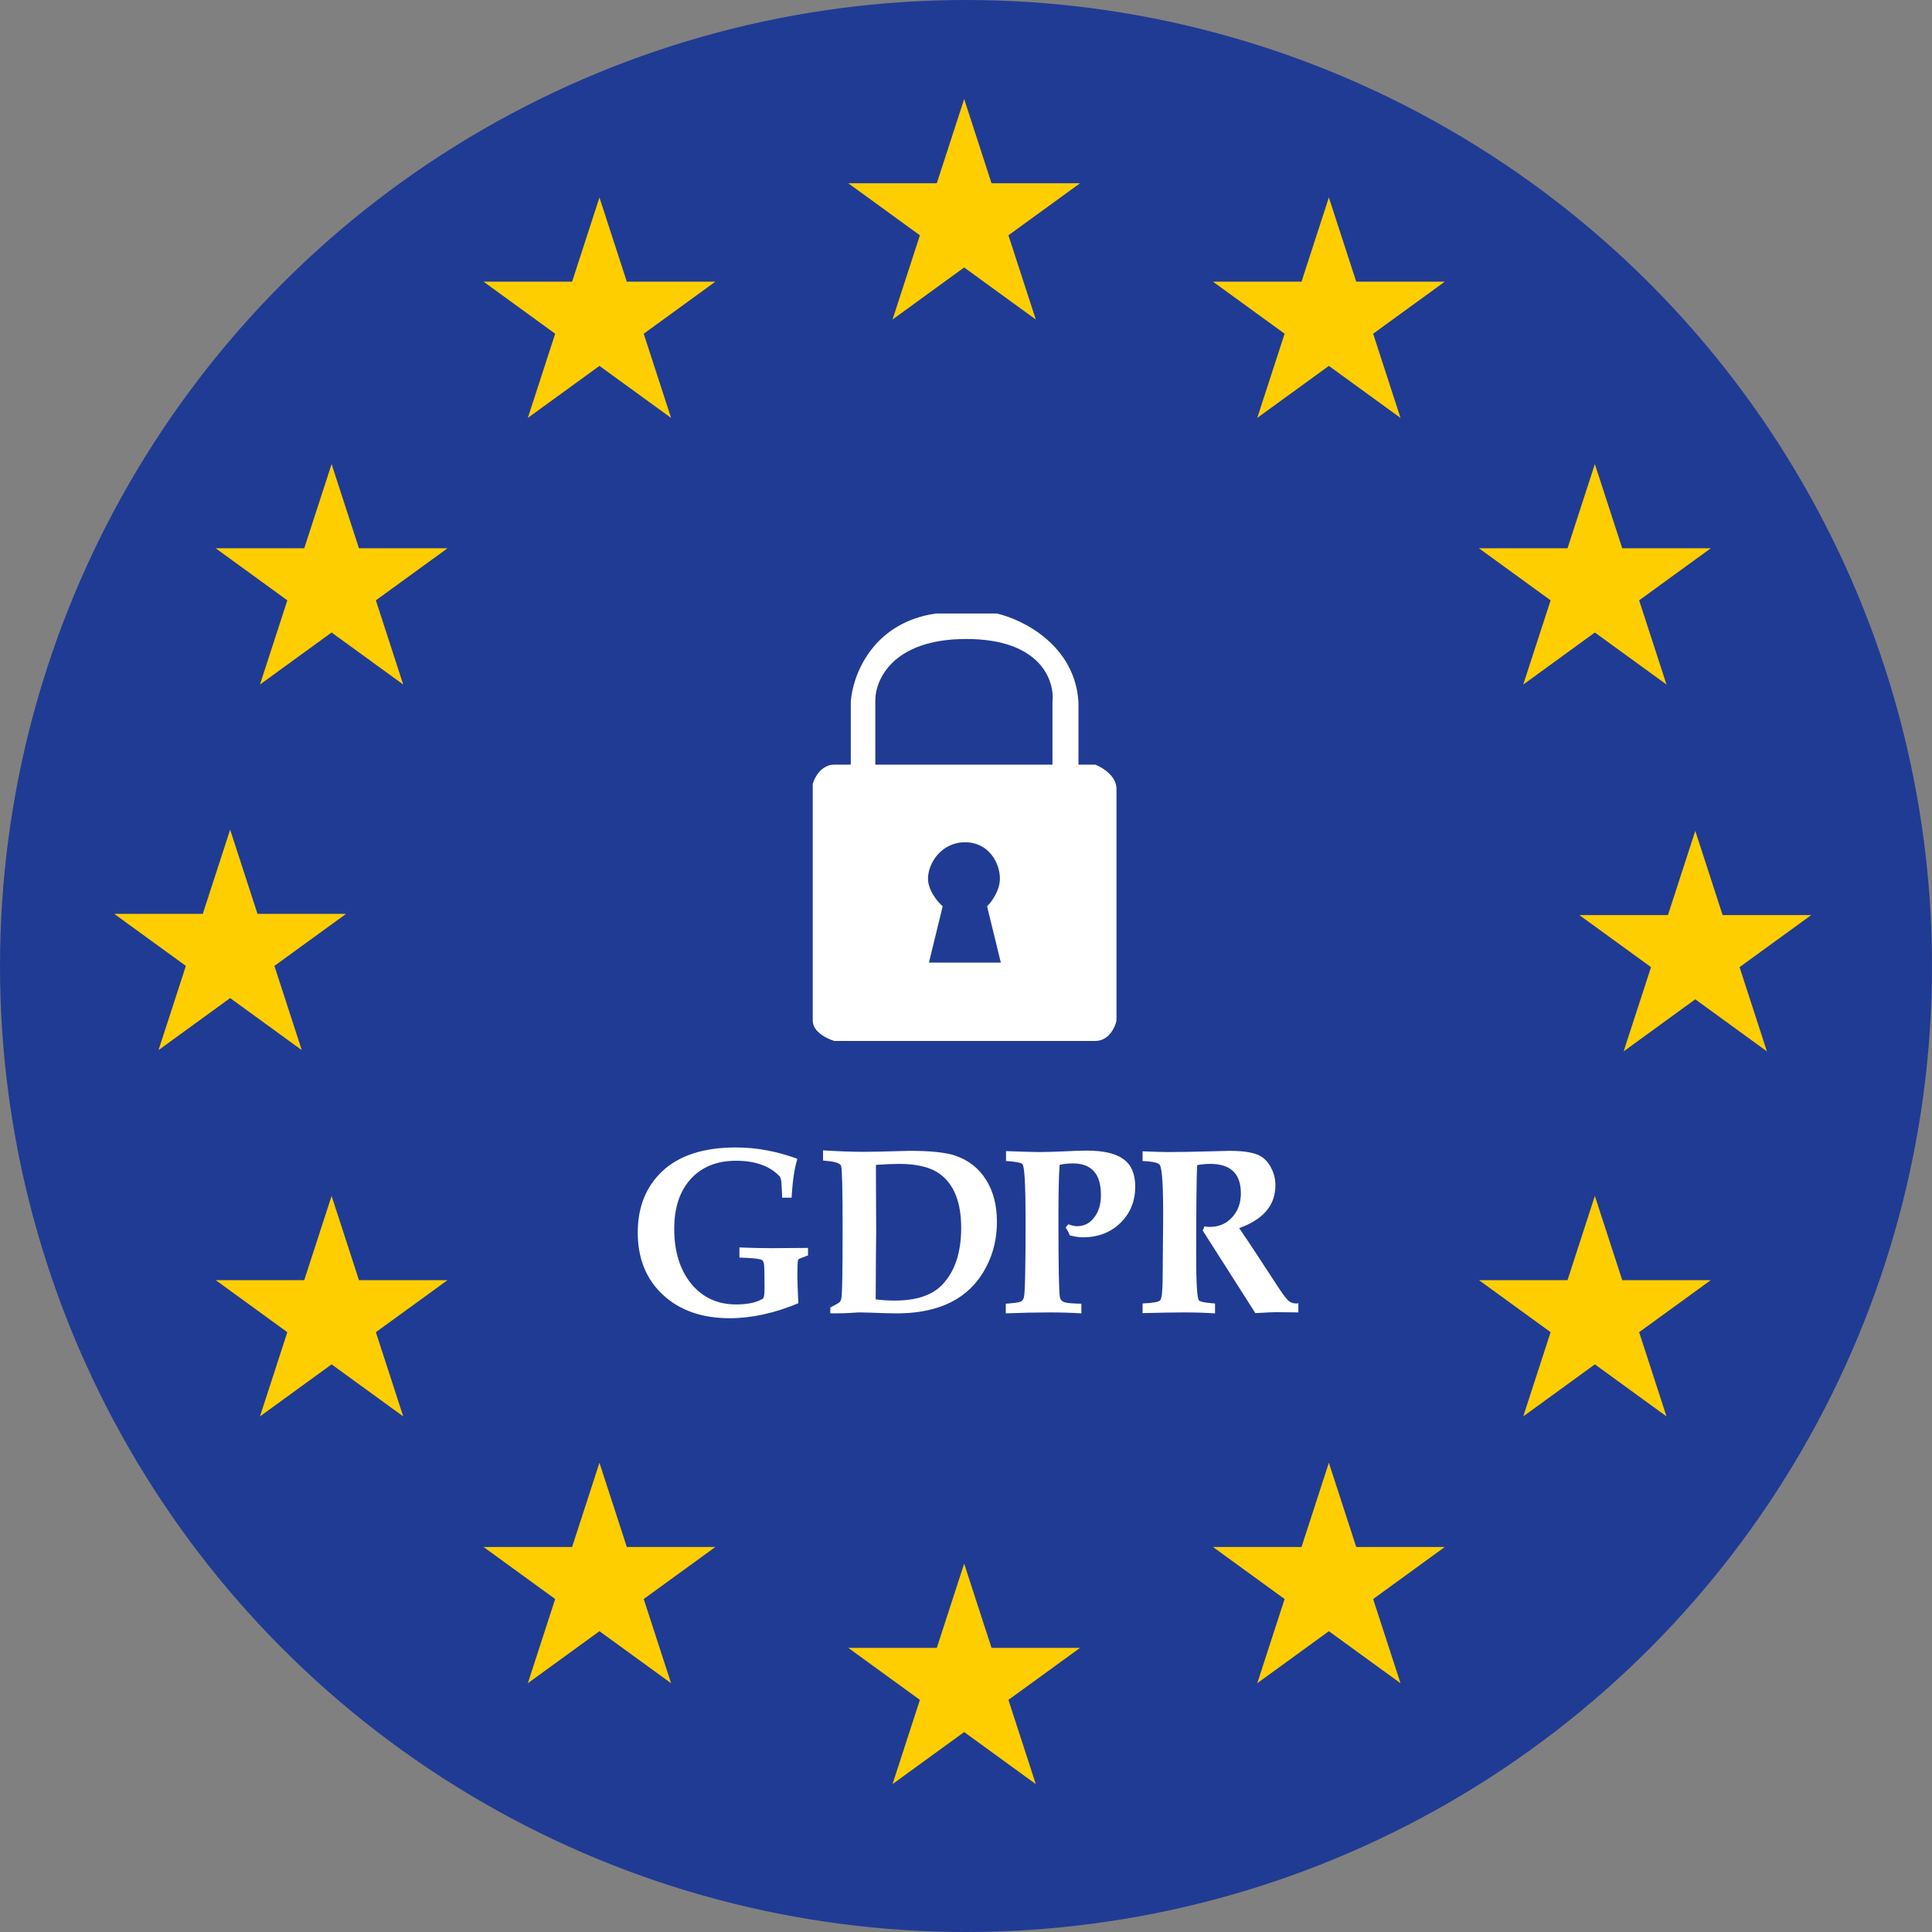
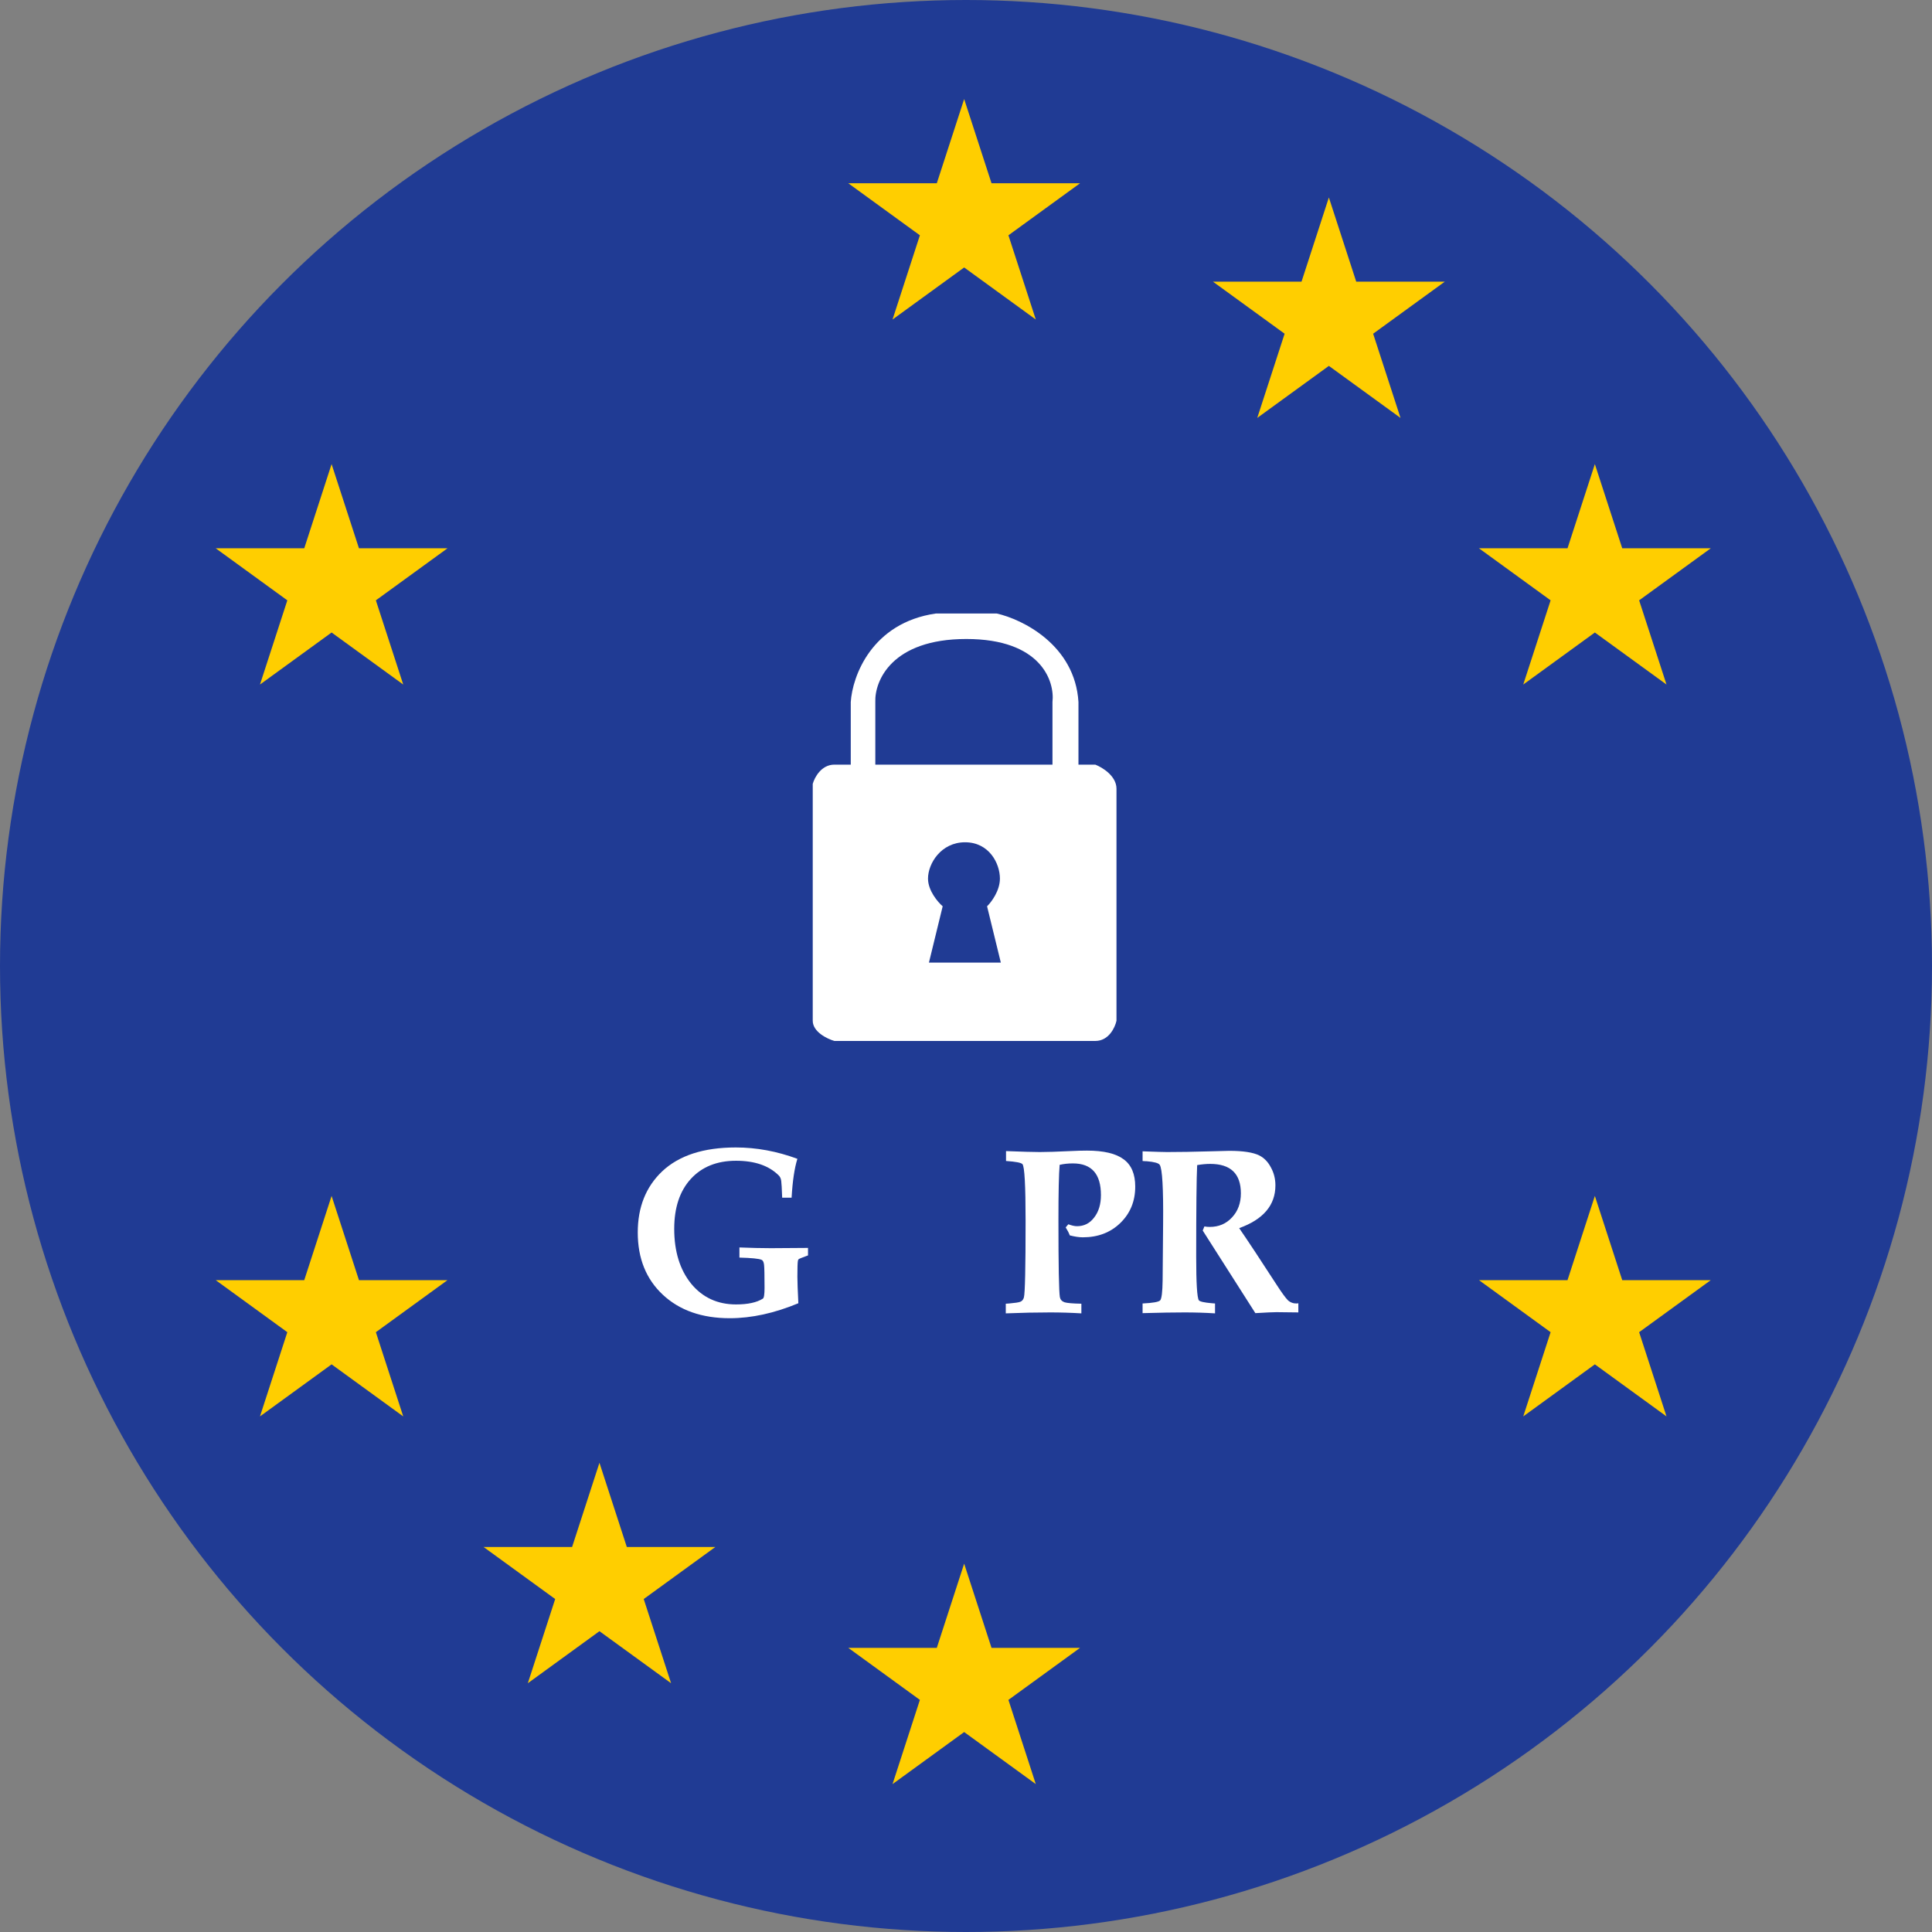
<svg xmlns="http://www.w3.org/2000/svg" width="128" height="128" viewBox="0 0 128 128" fill="none">
  <rect x="0" y="0" width="128" height="128" fill="#808080" stroke="none" />
  <g clip-path="url(#clip0_21634_862)">
    <circle cx="64" cy="64" r="64" fill="#203B94" />
    <path d="M63.878 6.562L65.691 12.141H71.557L66.811 15.589L68.624 21.168L63.878 17.72L59.133 21.168L60.945 15.589L56.2 12.141H62.066L63.878 6.562Z" fill="#FFCE00" />
    <path d="M63.878 103.596L65.691 109.174H71.557L66.811 112.622L68.624 118.201L63.878 114.753L59.133 118.201L60.945 112.622L56.2 109.174H62.066L63.878 103.596Z" fill="#FFCE00" />
    <path d="M48.989 83.319V82.647C49.757 82.678 50.45 82.695 51.069 82.695C51.805 82.695 52.626 82.689 53.533 82.678V83.174L53.405 83.222C53.117 83.329 52.968 83.388 52.957 83.398C52.904 83.42 52.872 83.468 52.861 83.543C52.84 83.66 52.829 84.007 52.829 84.582C52.829 84.913 52.85 85.5 52.893 86.343C51.304 87.004 49.789 87.335 48.349 87.335C46.504 87.335 45.026 86.817 43.917 85.782C42.808 84.748 42.253 83.372 42.253 81.654C42.253 79.98 42.792 78.63 43.869 77.606C44.989 76.55 46.616 76.022 48.749 76.022C50.114 76.022 51.474 76.273 52.829 76.775C52.637 77.382 52.509 78.241 52.445 79.35H51.821C51.8 78.743 51.778 78.369 51.757 78.231C51.736 78.081 51.682 77.964 51.597 77.879C50.946 77.228 50.002 76.903 48.765 76.903C47.496 76.903 46.493 77.308 45.757 78.118C45.032 78.918 44.669 80.017 44.669 81.415C44.669 82.908 45.042 84.118 45.789 85.046C46.546 85.964 47.538 86.422 48.765 86.422C49.544 86.422 50.136 86.294 50.541 86.038C50.616 85.996 50.653 85.756 50.653 85.319C50.653 84.487 50.642 83.98 50.621 83.799C50.6 83.606 50.541 83.495 50.445 83.463C50.274 83.388 49.789 83.34 48.989 83.319Z" fill="white" />
-     <path d="M55.009 87.014V86.63C55.073 86.588 55.121 86.561 55.153 86.55C55.42 86.412 55.58 86.316 55.633 86.263C55.686 86.209 55.724 86.118 55.745 85.99C55.798 85.745 55.825 84.215 55.825 81.398C55.825 78.881 55.793 77.5 55.729 77.254C55.686 77.084 55.382 76.972 54.817 76.918C54.796 76.918 54.7 76.908 54.529 76.886V76.215C55.564 76.278 56.449 76.311 57.185 76.311C57.772 76.311 58.566 76.294 59.569 76.263C59.91 76.252 60.145 76.246 60.273 76.246C61.67 76.246 62.678 76.353 63.297 76.567C64.172 76.865 64.849 77.398 65.329 78.166C65.809 78.924 66.049 79.852 66.049 80.951C66.049 82.038 65.814 83.031 65.345 83.927C64.886 84.823 64.246 85.526 63.425 86.038C62.369 86.689 61.03 87.014 59.409 87.014C59.014 87.014 58.428 86.999 57.649 86.966C57.382 86.956 57.158 86.951 56.977 86.951C56.849 86.951 56.641 86.961 56.353 86.983C56.065 87.004 55.697 87.014 55.249 87.014H55.009ZM58.033 77.799L58.049 81.606C58.049 81.884 58.044 82.396 58.033 83.142C58.022 84.252 58.017 85.233 58.017 86.087C58.422 86.14 58.844 86.166 59.281 86.166C60.7 86.166 61.745 85.82 62.417 85.126C63.26 84.252 63.681 82.993 63.681 81.35C63.681 79.665 63.212 78.476 62.273 77.782C61.665 77.335 60.764 77.111 59.569 77.111C59.185 77.111 58.673 77.132 58.033 77.174V77.799Z" fill="white" />
    <path d="M66.636 87.014V86.374L66.86 86.359C67.244 86.326 67.489 86.289 67.596 86.246C67.713 86.204 67.793 86.108 67.836 85.959C67.911 85.681 67.948 83.99 67.948 80.886C67.948 78.54 67.879 77.287 67.74 77.126C67.655 77.031 67.292 76.961 66.652 76.918V76.263C67.729 76.305 68.476 76.326 68.892 76.326C69.351 76.326 70.017 76.305 70.892 76.263C71.329 76.241 71.703 76.231 72.012 76.231C73.121 76.231 73.932 76.422 74.444 76.806C74.956 77.18 75.212 77.782 75.212 78.615C75.212 79.585 74.881 80.391 74.22 81.031C73.569 81.66 72.743 81.975 71.74 81.975C71.495 81.975 71.207 81.932 70.876 81.847C70.812 81.676 70.721 81.5 70.604 81.319L70.78 81.111C71.004 81.196 71.196 81.239 71.356 81.239C71.825 81.239 72.204 81.046 72.492 80.662C72.791 80.278 72.94 79.782 72.94 79.174C72.94 77.777 72.321 77.079 71.084 77.079C70.764 77.079 70.471 77.111 70.204 77.174C70.151 77.782 70.124 79.004 70.124 80.838C70.124 83.879 70.156 85.58 70.22 85.942C70.252 86.103 70.353 86.215 70.524 86.278C70.705 86.332 71.079 86.364 71.644 86.374V87.014C70.951 86.972 70.263 86.951 69.58 86.951C68.652 86.951 67.671 86.972 66.636 87.014Z" fill="white" />
    <path d="M79.683 81.526L79.795 81.254C79.901 81.276 80.019 81.287 80.147 81.287C80.744 81.287 81.235 81.079 81.619 80.662C82.013 80.246 82.211 79.713 82.211 79.062C82.211 77.761 81.533 77.111 80.179 77.111C79.912 77.111 79.624 77.137 79.315 77.191C79.272 78.033 79.251 80.055 79.251 83.254C79.251 85.004 79.309 85.969 79.427 86.15C79.501 86.236 79.789 86.3 80.291 86.343L80.499 86.359V87.014C79.848 86.972 79.176 86.951 78.483 86.951C77.779 86.951 76.851 86.966 75.699 86.999V86.359C76.381 86.326 76.771 86.257 76.867 86.15C76.963 86.033 77.016 85.596 77.027 84.838L77.059 81.062C77.08 78.727 77.005 77.43 76.835 77.174C76.76 77.057 76.472 76.977 75.971 76.934C75.864 76.934 75.773 76.929 75.699 76.918V76.278C76.584 76.311 77.123 76.326 77.315 76.326C78.125 76.326 79.085 76.311 80.195 76.278C80.931 76.257 81.347 76.246 81.443 76.246C82.36 76.246 83.021 76.348 83.427 76.55C83.747 76.71 84.003 76.972 84.195 77.335C84.397 77.697 84.499 78.097 84.499 78.534C84.499 79.847 83.699 80.79 82.099 81.367C82.707 82.252 83.528 83.495 84.563 85.094C84.915 85.638 85.171 85.99 85.331 86.15C85.501 86.3 85.704 86.369 85.939 86.359C85.949 86.359 85.976 86.353 86.019 86.343V86.951C85.432 86.94 84.947 86.934 84.563 86.934C84.349 86.934 83.885 86.956 83.171 86.999L79.683 81.526Z" fill="white" />
    <path d="M88.041 13.083L89.854 18.662H95.72L90.974 22.11L92.787 27.688L88.041 24.241L83.296 27.688L85.109 22.11L80.363 18.662H86.229L88.041 13.083Z" fill="#FFCE00" />
-     <path d="M88.041 96.913L89.854 102.492H95.72L90.974 105.94L92.787 111.518L88.041 108.071L83.296 111.518L85.109 105.94L80.363 102.492H86.229L88.041 96.913Z" fill="#FFCE00" />
    <path d="M105.664 30.747L107.477 36.326H113.343L108.597 39.774L110.41 45.352L105.664 41.905L100.919 45.352L102.732 39.774L97.986 36.326H103.852L105.664 30.747Z" fill="#FFCE00" />
    <path d="M105.664 79.234L107.477 84.813H113.343L108.597 88.261L110.41 93.84L105.664 90.392L100.919 93.84L102.732 88.261L97.986 84.813H103.852L105.664 79.234Z" fill="#FFCE00" />
-     <path d="M112.317 55.05L114.129 60.629H119.995L115.25 64.076L117.062 69.655L112.317 66.207L107.571 69.655L109.384 64.076L104.638 60.629H110.504L112.317 55.05Z" fill="#FFCE00" />
-     <path d="M39.715 13.083L41.528 18.662H47.394L42.648 22.11L44.461 27.688L39.715 24.241L34.97 27.688L36.782 22.11L32.037 18.662H37.903L39.715 13.083Z" fill="#FFCE00" />
    <path d="M39.715 96.913L41.528 102.492H47.394L42.648 105.94L44.461 111.518L39.715 108.071L34.97 111.518L36.782 105.94L32.037 102.492H37.903L39.715 96.913Z" fill="#FFCE00" />
    <path d="M21.969 30.747L23.782 36.326H29.648L24.902 39.774L26.715 45.352L21.969 41.905L17.224 45.352L19.036 39.774L14.291 36.326H20.157L21.969 30.747Z" fill="#FFCE00" />
    <path d="M21.969 79.234L23.782 84.813H29.648L24.902 88.261L26.715 93.84L21.969 90.392L17.224 93.84L19.036 88.261L14.291 84.813H20.157L21.969 79.234Z" fill="#FFCE00" />
-     <path d="M15.248 54.968L17.06 60.547H22.926L18.18 63.994L19.993 69.573L15.248 66.125L10.502 69.573L12.315 63.994L7.569 60.547H13.435L15.248 54.968Z" fill="#FFCE00" />
    <path fill-rule="evenodd" clip-rule="evenodd" d="M56.365 50.659V46.513C56.472 44.812 57.749 41.257 62.01 40.645H66.029C67.741 41.027 71.221 42.737 71.451 46.513V50.659H72.567C73.035 50.84 73.97 51.412 73.97 52.254V67.626C73.875 68.073 73.46 68.966 72.567 68.966H55.281C54.803 68.828 53.846 68.366 53.846 67.626V51.935C53.963 51.51 54.413 50.659 55.281 50.659H56.365ZM57.992 46.513V50.659H69.729V46.513C69.888 45.12 68.969 42.335 64.02 42.335C59.07 42.335 57.939 45.12 57.992 46.513ZM66.308 63.776H61.544L62.455 60.044C62.131 59.765 61.483 59.006 61.483 58.209C61.483 57.212 62.346 55.803 63.938 55.803C65.53 55.803 66.247 57.2 66.247 58.209C66.247 59.016 65.68 59.769 65.396 60.044L66.308 63.776Z" fill="white" />
  </g>
  <defs>
    <clipPath id="clip0_21634_862">
      <rect width="128" height="128" fill="white" />
    </clipPath>
  </defs>
</svg>